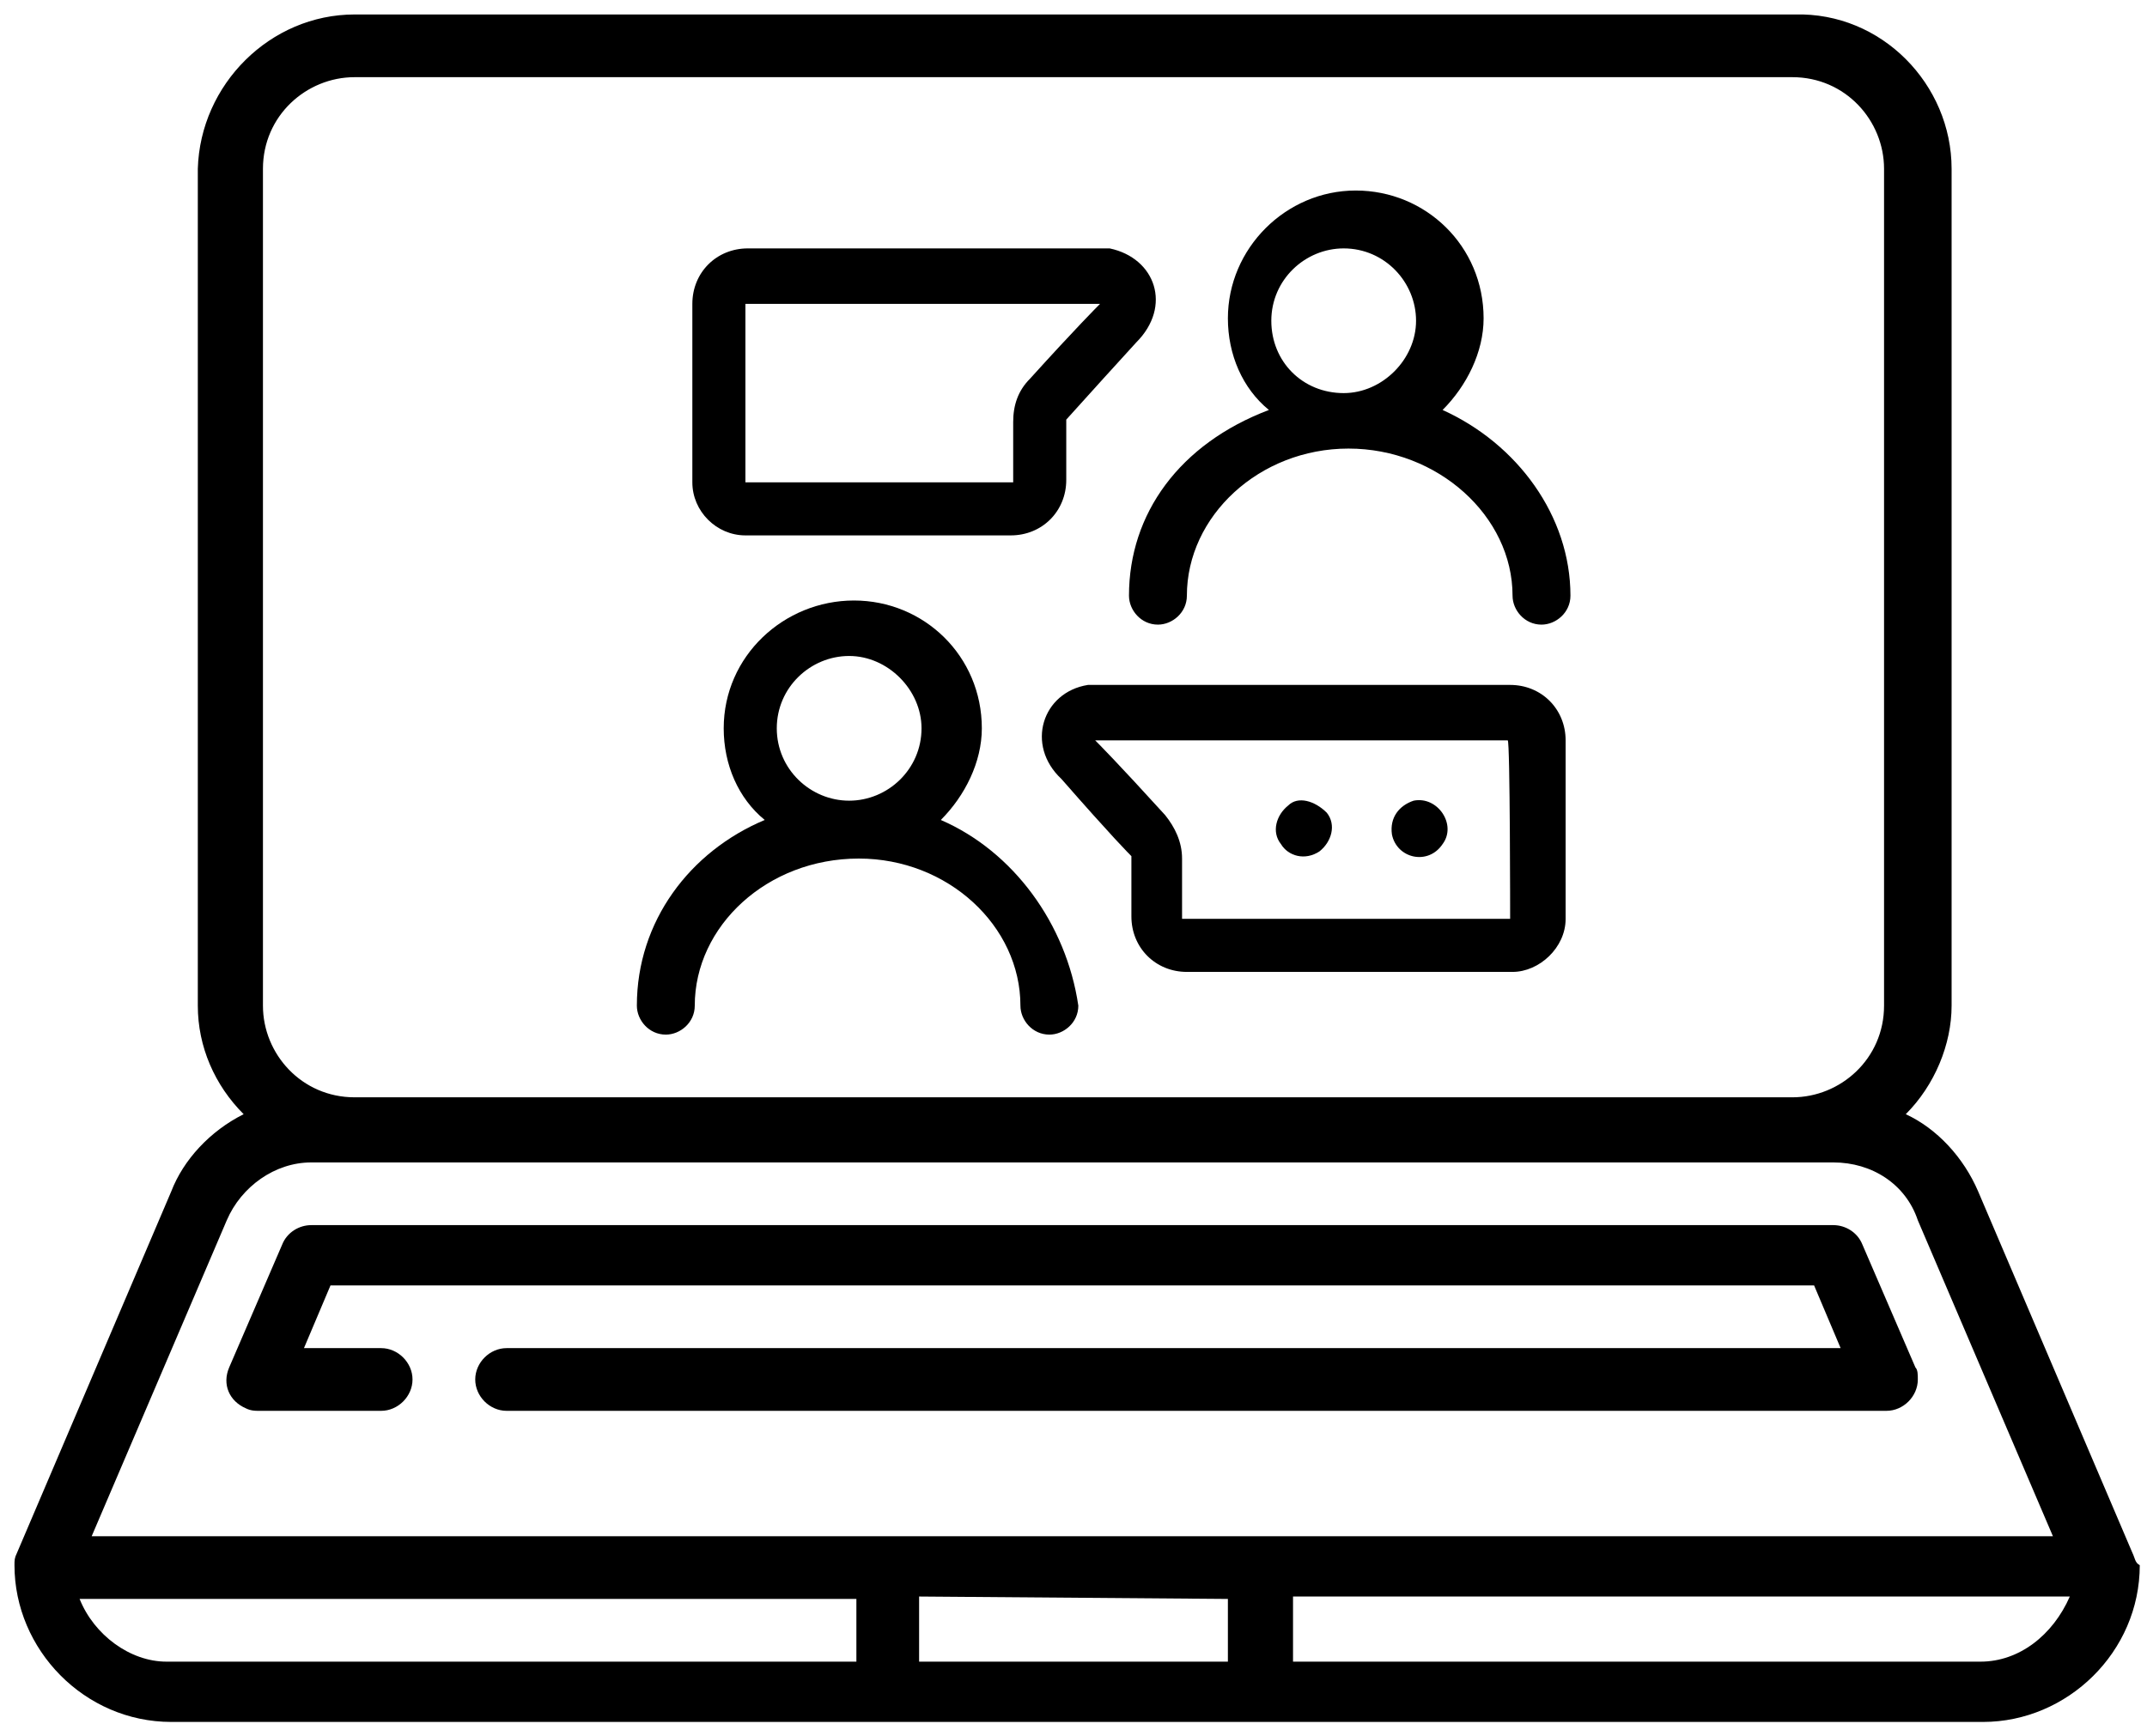
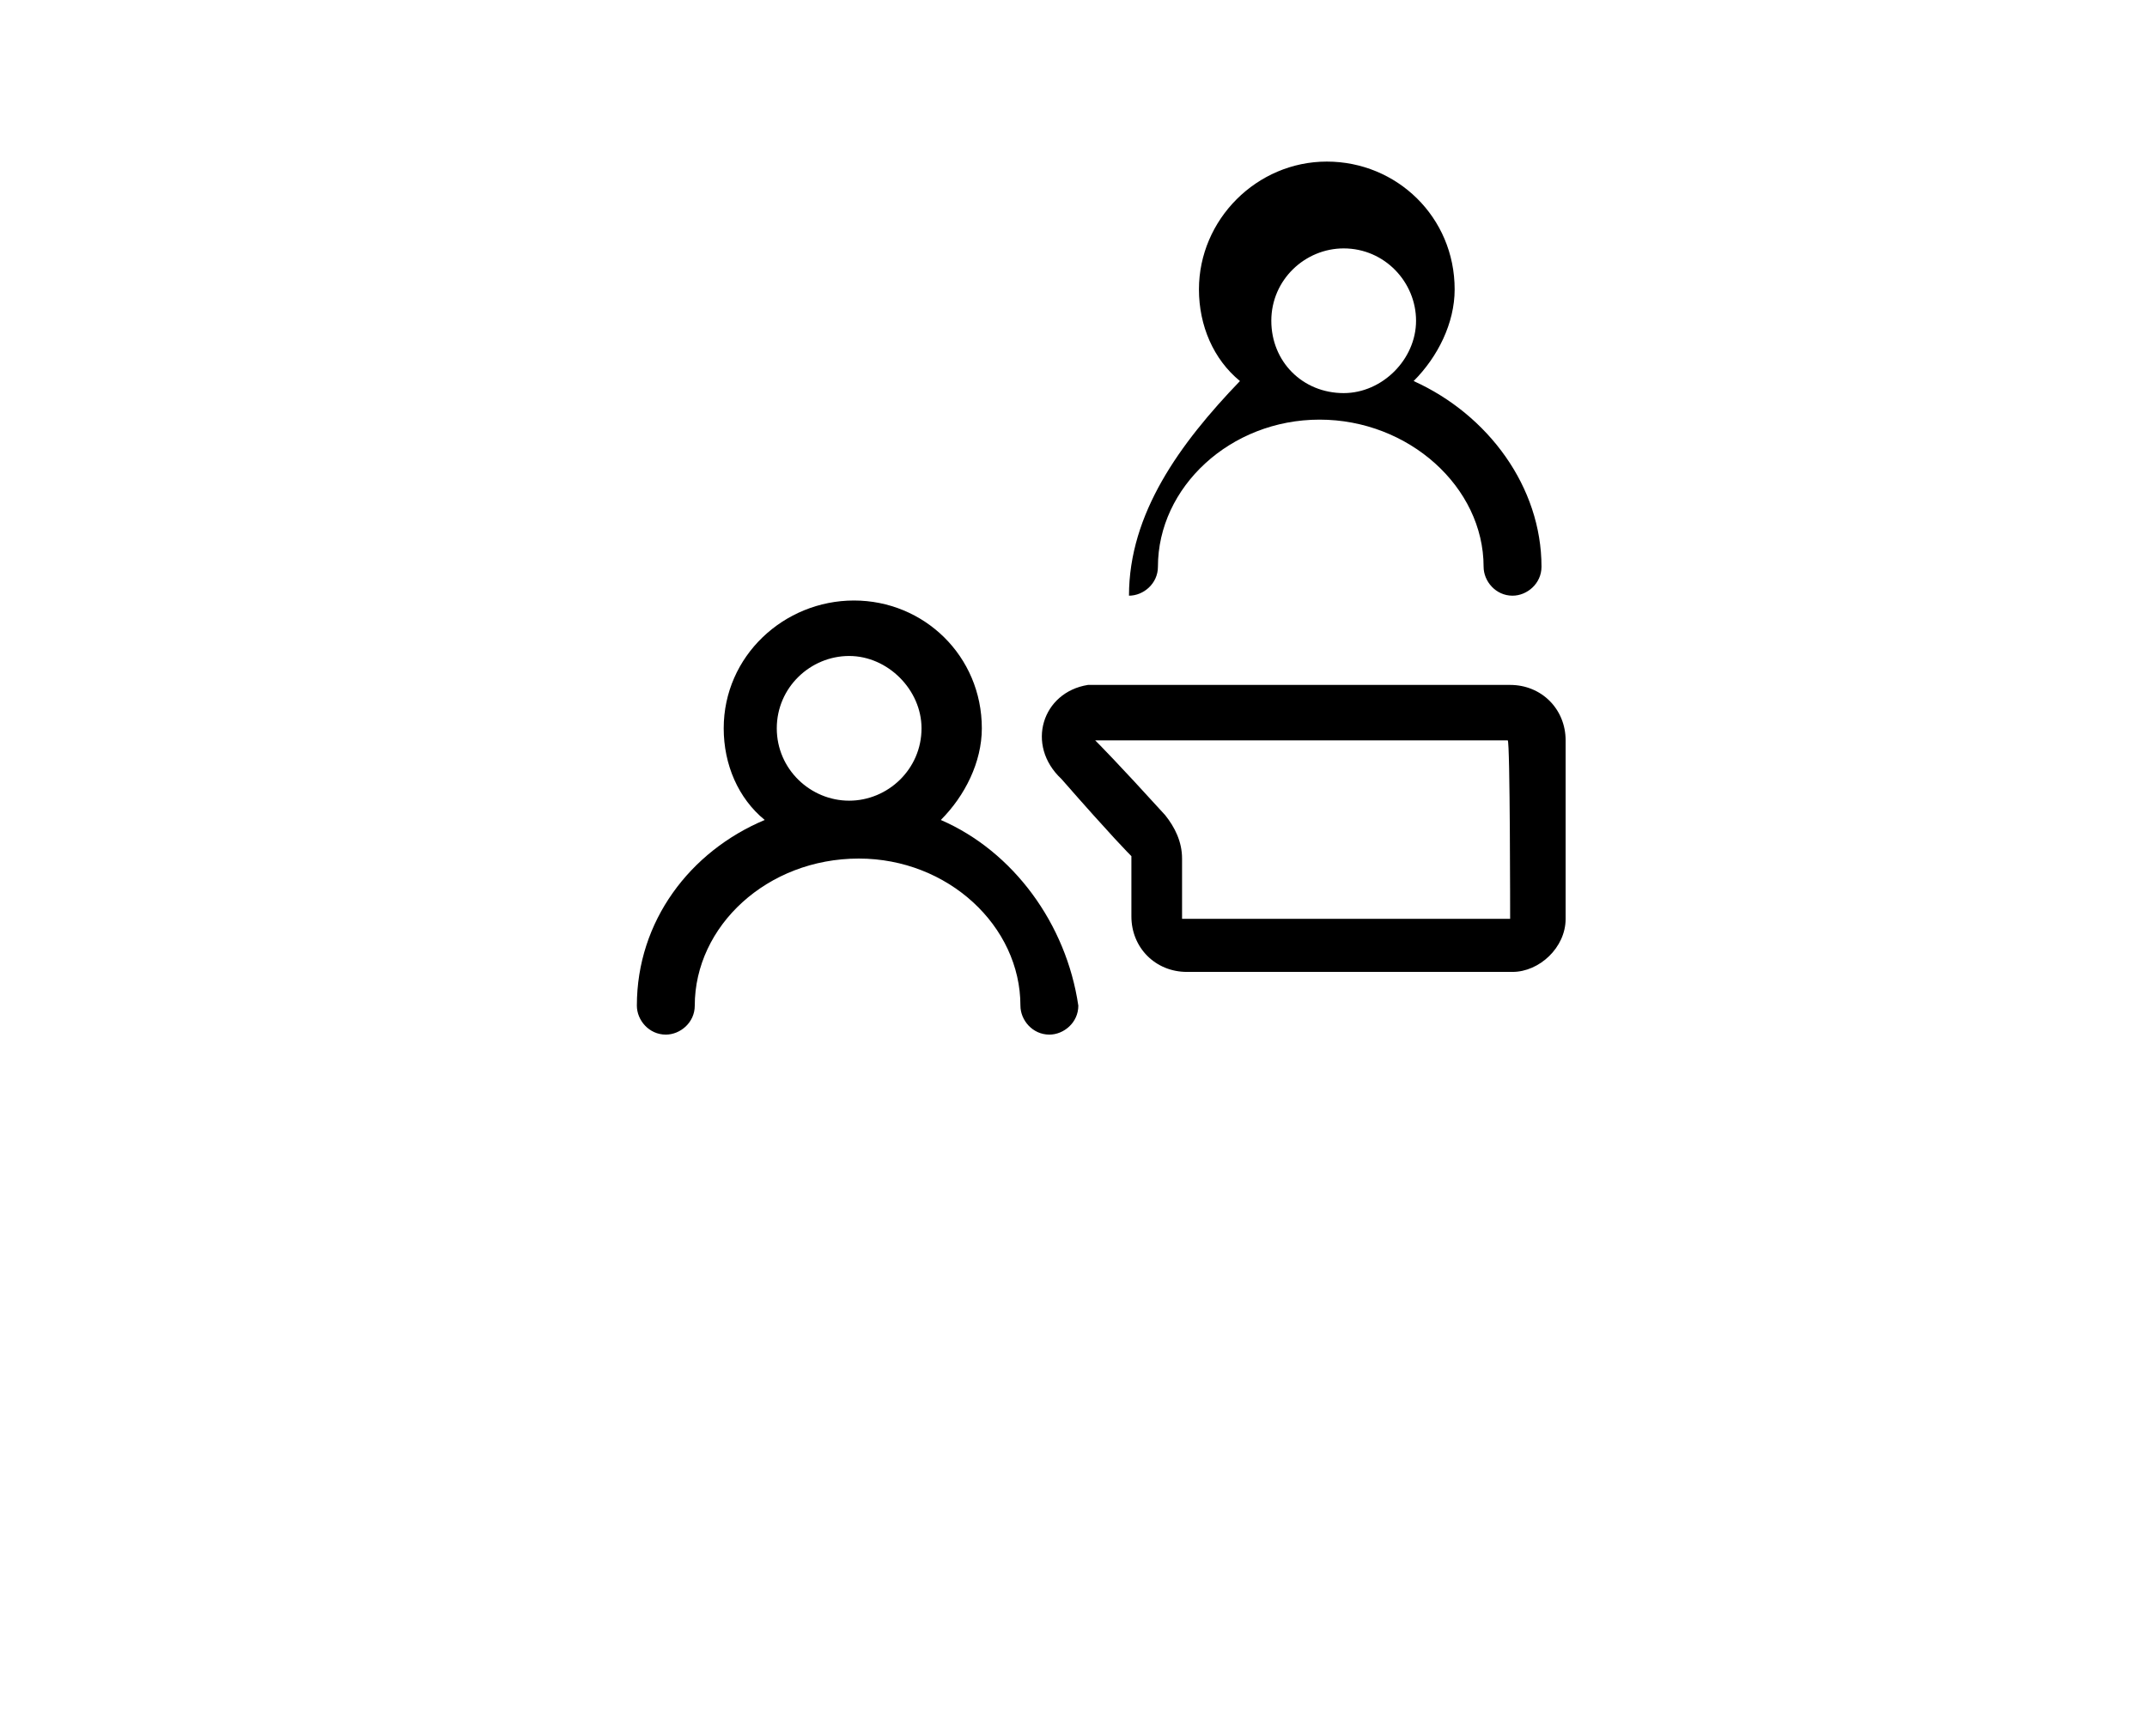
<svg xmlns="http://www.w3.org/2000/svg" version="1.1" id="Layer_1" x="0px" y="0px" viewBox="0 0 89 72" style="enable-background:new 0 0 89 72;" xml:space="preserve">
  <title>Sales Optimization</title>
-   <path d="M10.7,58.5h5.1c0.7,0,1.3-0.6,1.3-1.3c0-0.7-0.6-1.3-1.3-1.3h-3.2l1.1-2.6h61.5l1.1,2.6H21c-0.7,0-1.3,0.6-1.3,1.3  c0,0.7,0.6,1.3,1.3,1.3l0,0h57.2c0.7,0,1.3-0.6,1.3-1.3c0-0.2,0-0.4-0.1-0.5l-2.2-5.1c-0.2-0.5-0.7-0.8-1.2-0.8H12.9  c-0.5,0-1,0.3-1.2,0.8l-2.2,5.1c-0.3,0.7,0,1.4,0.7,1.7C10.4,58.5,10.6,58.5,10.7,58.5z" />
-   <path d="M88.4,64.4l-6.4-15c-0.6-1.4-1.7-2.6-3-3.2c1.2-1.2,1.9-2.9,1.9-4.5V7c0-3.5-2.9-6.5-6.5-6.4l0,0H14.7  c-3.5,0-6.4,2.9-6.5,6.4v34.7c0,1.7,0.7,3.3,1.9,4.5c-1.4,0.7-2.5,1.9-3,3.2l-6.4,15c-0.1,0.2-0.1,0.3-0.1,0.5  c0,3.5,2.9,6.5,6.5,6.5h75.1c3.5,0,6.5-2.9,6.5-6.5C88.5,64.8,88.5,64.6,88.4,64.4z M10.9,7c0-2.2,1.8-3.8,3.8-3.8h59.6  c2.2,0,3.8,1.8,3.8,3.8v34.7c0,2.2-1.8,3.8-3.8,3.8H14.7c-2.2,0-3.8-1.8-3.8-3.8C10.9,41.7,10.9,7,10.9,7z M9.4,50.6  c0.6-1.4,2-2.4,3.5-2.4h63.1c1.6,0,3,0.9,3.5,2.4l5.6,13.1H3.8L9.4,50.6z M50.9,66.3v2.6H38.1v-2.7L50.9,66.3z M3.3,66.3h32.2v2.6  H6.9C5.4,68.9,3.9,67.8,3.3,66.3L3.3,66.3z M82.1,68.9H53.6v-2.7h32.2C85.1,67.8,83.7,68.9,82.1,68.9L82.1,68.9z" />
  <g>
    <path d="M39,34c1-1,1.7-2.4,1.7-3.8c0-3-2.4-5.3-5.3-5.3S30,27.2,30,30.2c0,1.5,0.6,2.9,1.7,3.8c-3.1,1.3-5.3,4.2-5.3,7.7   c0,0.6,0.5,1.2,1.2,1.2c0.6,0,1.2-0.5,1.2-1.2c0-3.3,3-6.1,6.8-6.1c3.7,0,6.7,2.8,6.7,6.1c0,0.6,0.5,1.2,1.2,1.2   c0.6,0,1.2-0.5,1.2-1.2C44.2,38.3,42,35.3,39,34z M32.2,30.2c0-1.7,1.4-3,3-3s3,1.4,3,3c0,1.7-1.4,3-3,3S32.2,31.9,32.2,30.2z" />
-     <path d="M46.8,24.7c0,0.6,0.5,1.2,1.2,1.2c0.6,0,1.2-0.5,1.2-1.2c0-3.3,3-6.1,6.7-6.1c3.7,0,6.8,2.8,6.8,6.1c0,0.6,0.5,1.2,1.2,1.2   c0.6,0,1.2-0.5,1.2-1.2c0-3.3-2.2-6.3-5.3-7.7c1-1,1.7-2.4,1.7-3.8c0-3-2.4-5.3-5.3-5.3s-5.3,2.4-5.3,5.3c0,1.5,0.6,2.9,1.7,3.8   C48.9,18.4,46.8,21.3,46.8,24.7z M52.7,13.3c0-1.7,1.4-3,3-3c1.7,0,3,1.4,3,3s-1.4,3-3,3C54,16.3,52.7,15,52.7,13.3z" />
-     <path d="M30.9,22.2h11c1.3,0,2.3-1,2.3-2.3v-2.5c0.1-0.1,0.8-0.9,2.9-3.2c1.5-1.5,0.8-3.5-1.1-3.9c-0.2,0,0.8,0-15,0   c-1.3,0-2.3,1-2.3,2.3V20C28.7,21.2,29.7,22.2,30.9,22.2z M30.9,12.6c8.9,0,13.4,0,14.7,0c-0.1,0.1-1,1-2.9,3.1   c-0.5,0.5-0.7,1.1-0.7,1.8V20H30.9V12.6z" />
-     <path d="M53.4,33.4c-0.5,0.4-0.7,1.1-0.3,1.6c0.3,0.5,1,0.7,1.6,0.3c0.5-0.4,0.7-1.1,0.3-1.6C54.5,33.2,53.8,33,53.4,33.4   L53.4,33.4z" />
-     <path d="M57.7,34.6c0.2,1,1.5,1.3,2.1,0.4c0.6-0.8-0.2-2-1.2-1.8C58,33.4,57.6,33.9,57.7,34.6z" />
+     <path d="M46.8,24.7c0.6,0,1.2-0.5,1.2-1.2c0-3.3,3-6.1,6.7-6.1c3.7,0,6.8,2.8,6.8,6.1c0,0.6,0.5,1.2,1.2,1.2   c0.6,0,1.2-0.5,1.2-1.2c0-3.3-2.2-6.3-5.3-7.7c1-1,1.7-2.4,1.7-3.8c0-3-2.4-5.3-5.3-5.3s-5.3,2.4-5.3,5.3c0,1.5,0.6,2.9,1.7,3.8   C48.9,18.4,46.8,21.3,46.8,24.7z M52.7,13.3c0-1.7,1.4-3,3-3c1.7,0,3,1.4,3,3s-1.4,3-3,3C54,16.3,52.7,15,52.7,13.3z" />
    <path d="M64.9,38.1v-7.4c0-1.3-1-2.3-2.3-2.3c-18.6,0-17.3,0-17.5,0c-1.9,0.3-2.6,2.5-1.1,3.9c2.1,2.4,2.8,3.1,2.9,3.2v2.5   c0,1.3,1,2.3,2.3,2.3h13.5C63.8,40.3,64.9,39.3,64.9,38.1z M62.6,38.1H49v-2.5c0-0.7-0.3-1.3-0.7-1.8c-2-2.2-2.8-3-2.9-3.1   c1.3,0,8.3,0,17.1,0C62.6,30.7,62.6,38.1,62.6,38.1z" />
  </g>
</svg>